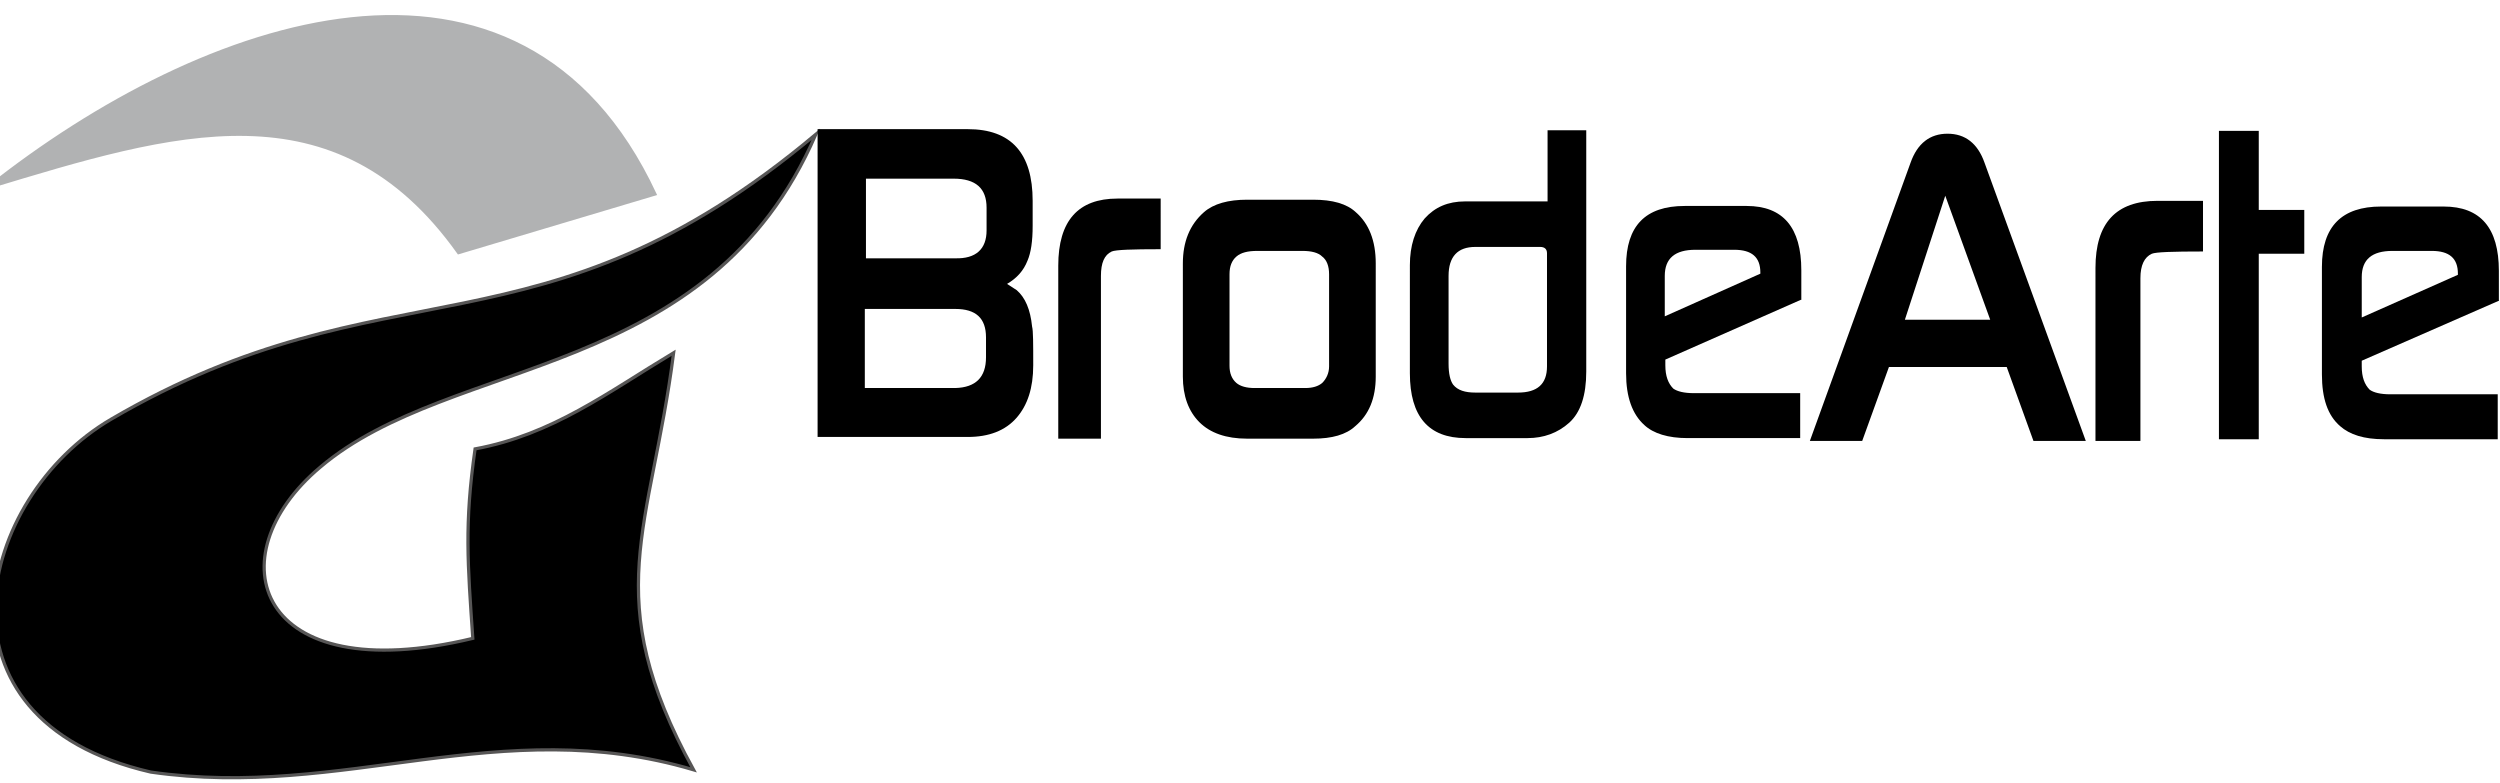
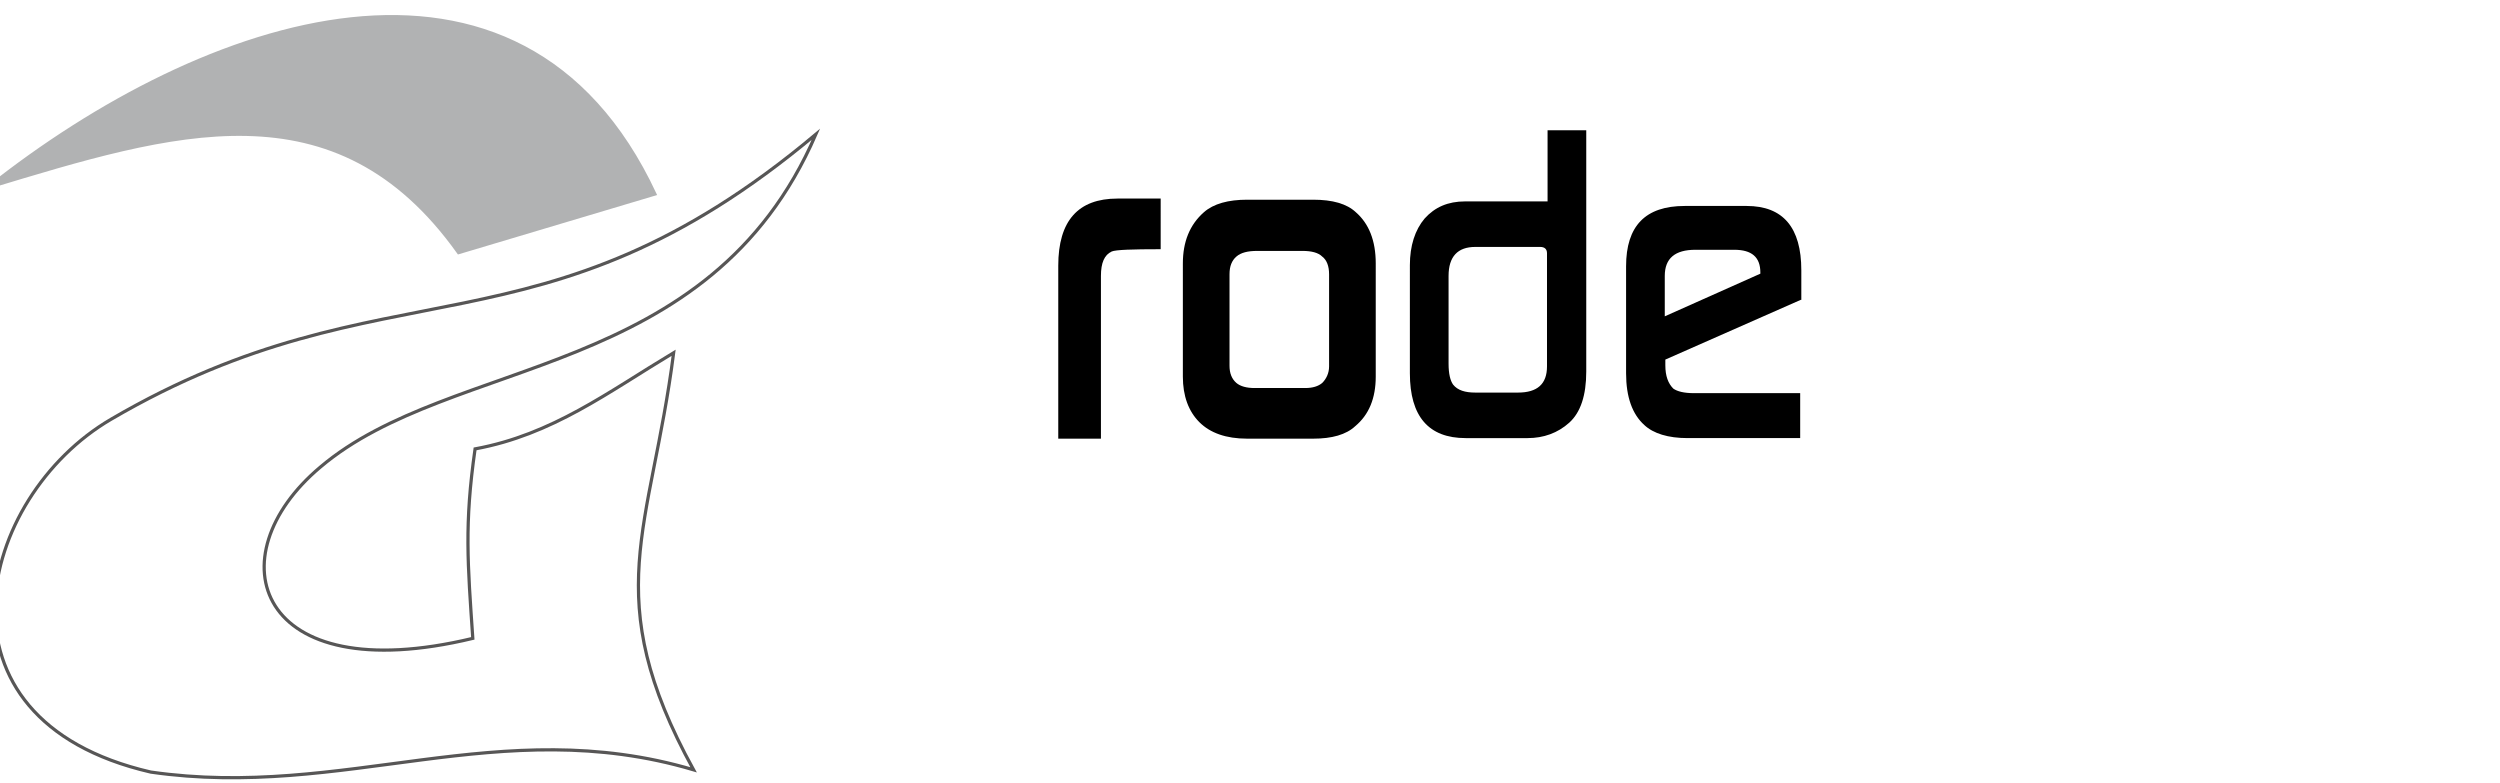
<svg xmlns="http://www.w3.org/2000/svg" version="1.1" id="katman_1" x="0px" y="0px" viewBox="0 0 439.4 137.7" style="enable-background:new 0 0 439.4 137.7;" xml:space="preserve">
  <style type="text/css">
	.st0{fill-rule:evenodd;clip-rule:evenodd;fill:#B1B2B3;}
	.st1{fill:none;stroke:#B1B2B3;stroke-width:0.567;stroke-miterlimit:22.926;}
	.st2{fill-rule:evenodd;clip-rule:evenodd;}
	.st3{fill:none;stroke:#575656;stroke-width:0.567;stroke-miterlimit:22.926;}
</style>
  <path class="st0" d="M-2,32.9c37.6-29.8,93.4-49.5,117.1,1.2L80.6,44.4C59,14.1,30.4,23.1-2,32.9z" />
  <path class="st1" d="M-2,32.9c37.6-29.8,93.4-49.5,117.1,1.2L80.6,44.4C59,14.1,30.4,23.1-2,32.9z" />
-   <path class="st2" d="M143.4,23.6C94.9,64.3,68.1,45.3,19.5,73.7c-23.4,13.7-33.3,52.7,7,62c34,4.9,61.3-10.5,95.4-0.4  c-16.8-30.6-7.5-42.1-3.5-73.3c-11.5,6.9-21.3,14.4-34.9,16.9c-1.9,13.3-1.3,20.1-0.4,33.3c-38.2,9.2-45.5-14.4-26.8-30.1  C79.5,62.4,124.6,67,143.4,23.6z" />
  <path class="st3" d="M143.4,23.6C94.9,64.3,68.1,45.3,19.5,73.7c-23.4,13.7-33.3,52.7,7,62c34,4.9,61.3-10.5,95.4-0.4  c-16.8-30.6-7.5-42.1-3.5-73.3c-11.5,6.9-21.3,14.4-34.9,16.9c-1.9,13.3-1.3,20.1-0.4,33.3c-38.2,9.2-45.5-14.4-26.8-30.1  C79.5,62.4,124.6,67,143.4,23.6z" />
-   <path d="M349.8,56.2l-7.9-21.8l-7.1,21.8H349.8z M366.6,77.5h-9.2l-4.7-13H332l-4.7,13h-9.2l17.7-48.9c1.2-3.4,3.4-5.1,6.5-5.1  c3.1,0,5.3,1.7,6.5,5.1L366.6,77.5z" />
  <path d="M233.6,64.4V48.2c0-1.4-0.4-2.5-1.2-3.1c-0.7-0.7-1.9-1-3.5-1H221c-1.7,0-2.9,0.3-3.7,1c-0.8,0.7-1.2,1.7-1.2,3.1v16.1  c0,1.3,0.4,2.3,1.2,3c0.7,0.6,1.8,0.9,3.2,0.9h8.9c1.3,0,2.3-0.3,3-0.9C233.1,66.6,233.6,65.6,233.6,64.4 M241.8,66.2  c0,3.8-1.2,6.7-3.6,8.7c-1.6,1.5-4.1,2.2-7.4,2.2h-11.6c-3.7,0-6.5-1-8.4-2.9c-1.9-1.9-2.9-4.6-2.9-8V46.3c0-3.8,1.2-6.8,3.7-9  c1.7-1.5,4.3-2.2,7.6-2.2h11.6c3.4,0,5.9,0.7,7.5,2.2c2.3,2,3.5,5,3.5,9V66.2z" />
-   <path d="M432,48.3v-0.2c0-2.7-1.5-4-4.6-4h-6.9c-3.6,0-5.4,1.5-5.4,4.6v7.1L432,48.3z M439.1,52.9l-24,10.5v1c0,1.9,0.5,3.2,1.4,4.1  c0.7,0.5,1.9,0.8,3.6,0.8h18.9v7.9H419c-3.5,0-6-0.8-7.7-2.3c-2.2-1.9-3.2-4.9-3.2-9.1V46.9c0-7.1,3.5-10.6,10.4-10.6h11  c6.5,0,9.7,3.8,9.7,11.3V52.9z M405,44.6h-8v32.6h-7V23h7v13.9h8V44.6z M387.2,44.2c-5.3,0-8.3,0.1-9,0.4c-1.3,0.6-2,2-2,4.3v28.6  h-7.9V47.1c0-7.9,3.6-11.8,10.9-11.8h8V44.2z" />
-   <path d="M173.3,62.8v-3.5c0-3.4-1.8-5-5.4-5H152v13.9h15.9C171.5,68.1,173.3,66.3,173.3,62.8 M173.4,40.5v-4c0-3.4-1.9-5.1-5.8-5.1  h-15.4v14h15.7C171.5,45.5,173.4,43.8,173.4,40.5z M181.6,64.2c0,4-1,7-2.9,9.2c-2,2.3-4.9,3.4-8.6,3.4h-26.4V22.7h26.4  c7.6,0,11.4,4.2,11.4,12.6v4.4c0,2.7-0.3,4.7-0.9,6.1c-0.7,1.8-1.9,3.1-3.6,4.1c0,0,0.6,0.4,1.7,1.1c1.5,1.3,2.4,3.4,2.7,6.4  C181.6,58.1,181.6,60.4,181.6,64.2z" />
  <path d="M204,43.8c-5,0-7.9,0.1-8.6,0.4c-1.3,0.6-1.9,2-1.9,4.3v28.6H186V46.7c0-7.9,3.5-11.8,10.4-11.8h7.6V43.8z" />
  <path d="M309.4,48.1v-0.2c0-2.7-1.5-4-4.6-4H298c-3.6,0-5.4,1.5-5.4,4.6v7.1L309.4,48.1z M316.5,52.7l-23.8,10.5v1  c0,1.9,0.5,3.2,1.4,4.1c0.7,0.5,1.9,0.8,3.6,0.8h18.7V77h-19.8c-3.4,0-6-0.8-7.6-2.3c-2.1-1.9-3.2-4.9-3.2-9.1V46.8  c0-7.1,3.4-10.6,10.3-10.6h10.9c6.4,0,9.6,3.8,9.6,11.3V52.7z M271.9,64.4V44.5c0-0.7-0.4-1.1-1.2-1.1h-11.4c-3.1,0-4.7,1.7-4.7,5.1  v15.4c0,1.8,0.3,3,0.8,3.7c0.8,1,2.1,1.4,3.9,1.4h7.5C270.2,69,271.9,67.5,271.9,64.4z M278.8,22.9v42.4c0,4.2-1,7.2-3,9  c-2,1.8-4.5,2.7-7.3,2.7h-10.9c-6.5,0-9.8-3.8-9.8-11.4V46.6c0-3.4,0.9-6.2,2.6-8.2c1.8-2,4.1-3,7.1-3h14.5V22.9H278.8z" />
</svg>